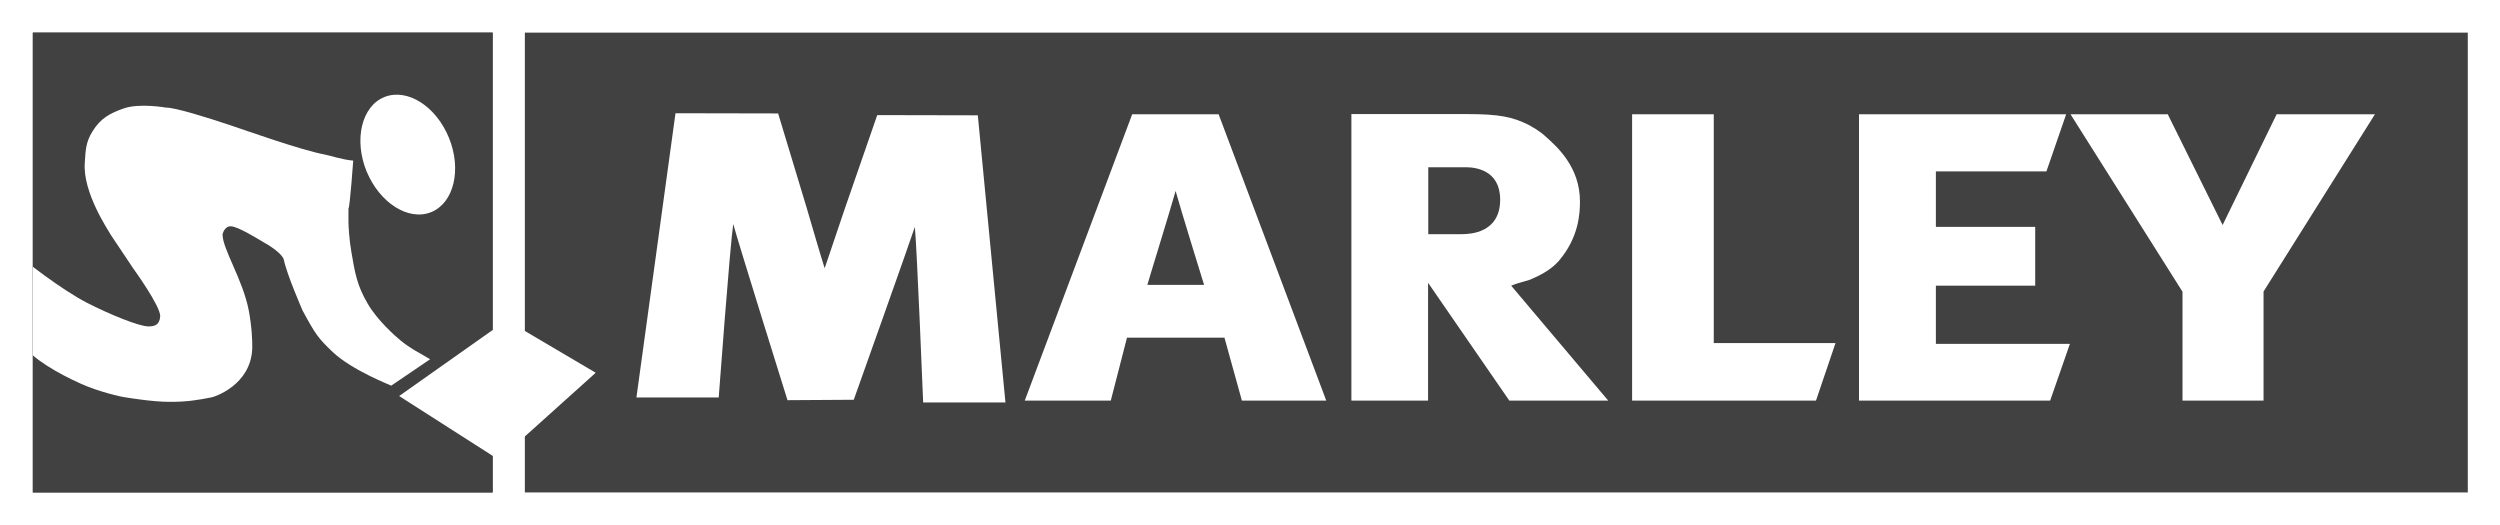
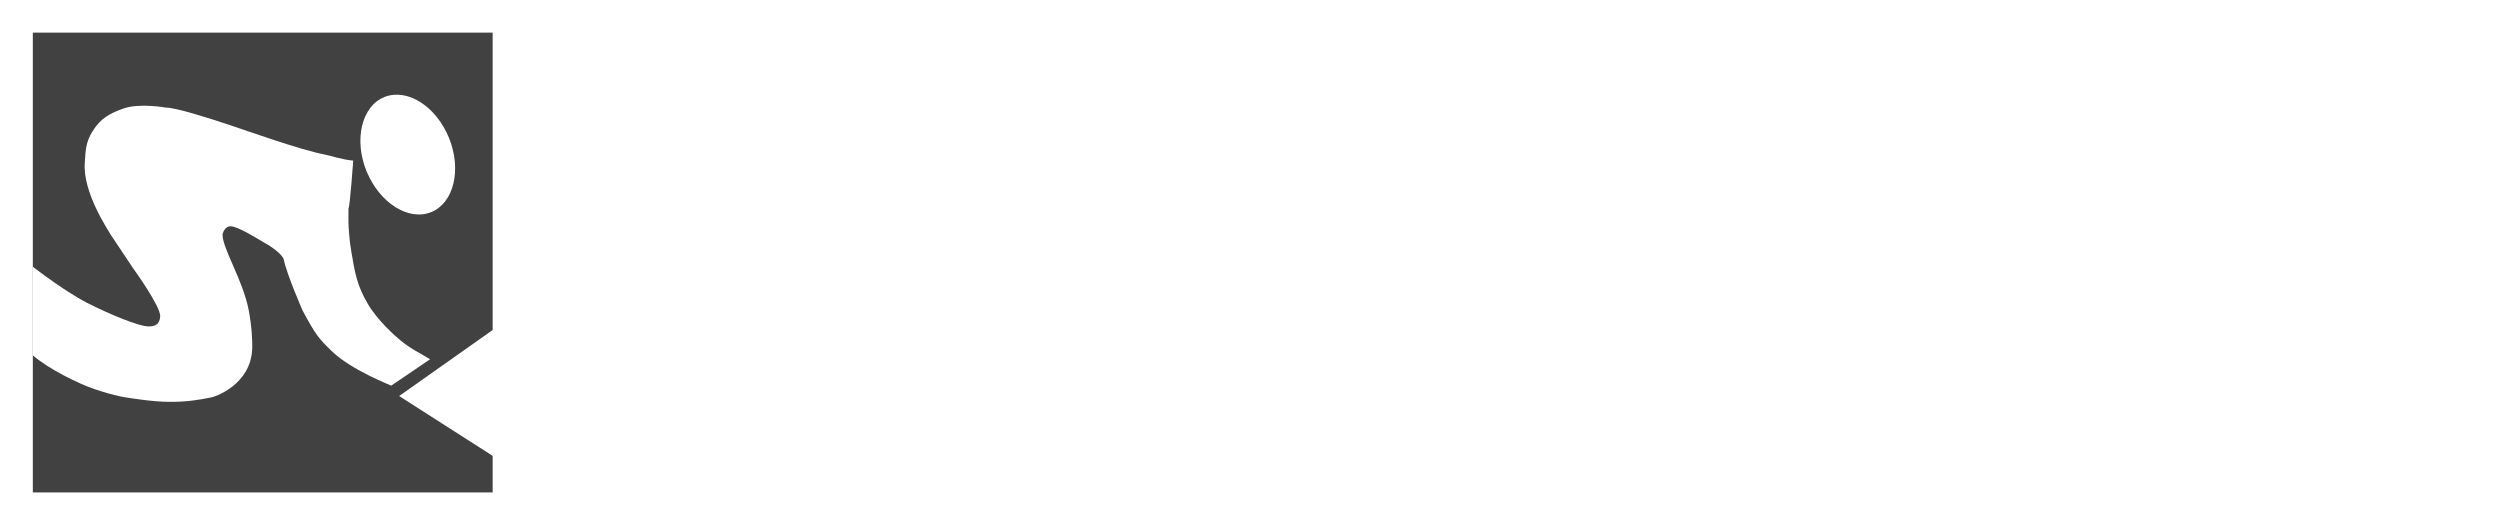
<svg xmlns="http://www.w3.org/2000/svg" xmlns:xlink="http://www.w3.org/1999/xlink" version="1.1" id="Ebene_1" x="0px" y="0px" viewBox="0 0 1203.2 252.5" style="enable-background:new 0 0 1203.2 252.5;" xml:space="preserve">
  <style type="text/css">
	.st0{fill:#FFFFFF;}
	.st1{fill:#414141;}
	.st2{clip-path:url(#SVGID_2_);fill:#FFFFFF;}
</style>
  <g>
    <polygon class="st0" points="0,0 1203.2,0 1203.2,252.5 0,252.5 0,0  " />
-     <polygon class="st1" points="252.6,15.7 1187.7,15.7 1187.7,237 252.6,237 252.6,15.7  " />
-     <polygon class="st1" points="15.8,15.7 237.1,15.7 237.1,237 15.8,237 15.8,15.7  " />
    <polygon class="st1" points="15.8,15.7 237.1,15.7 237.1,237 15.8,237 15.8,15.7  " />
    <g>
      <defs>
        <polygon id="SVGID_1_" points="15.8,15.7 237.1,15.7 237.1,237 15.8,237 15.8,15.7    " />
      </defs>
      <clipPath id="SVGID_2_">
        <use xlink:href="#SVGID_1_" style="overflow:visible;" />
      </clipPath>
      <path class="st2" d="M188.3,185.6c-0.3-0.2-19.1-7.5-28.3-16.3c-6.9-6.6-8.2-8.4-14.4-19.9c0,0-7.6-17.4-9-24.4    c0,0-0.4-3.3-10.4-8.8c-1.8-1-11.7-7.3-15.2-7.3c-3.1,0-3.9,3.9-3.9,3.9c0,7.1,9.7,21.6,12.6,36.5c1.5,7.8,1.8,15.1,1.7,18.5    c-0.7,17.6-18.3,23.2-19.4,23.4c-7,1.4-12.1,2.2-19.9,2.2c-8.4,0.1-21.3-2.1-21.3-2.1c-2.8-0.3-13.6-2.9-21.6-6.5    c-11.8-5.2-24.3-12.8-27.5-18.4v-41.2c0,0,17.6,14.1,30.3,20.6c11,5.6,24.9,11.3,29.5,11.3c3,0,5.3-0.8,5.6-4.8    c0.3-4.8-12.9-23-12.9-23l-10.9-16.3c-1.3-2.4-13.5-20.3-12.5-34.6c0.4-6.2,0.5-10.1,3.8-15.3c3.8-6.1,8.1-8.5,14.9-10.9    c7.5-2.7,20.5-0.4,20.5-0.4c4.2-0.1,20.2,4.9,31.2,8.6c6.9,2.3,33.8,11.9,45.2,14c2.2,0.4,8.5,2.5,13.6,2.9c0,0-1.6,22.4-2.3,23.1    v6.2c0,2.2,0.4,9,1.4,14.6c1.7,10.1,2.7,16.2,7.9,25c4.6,8,13.6,15.9,15.7,17.6c5.5,4.4,7.3,4.9,14.3,9.1L188.3,185.6L188.3,185.6    z" />
    </g>
    <path class="st0" d="M325.1,54.5l-18.8,136.8l39.6,0c0,0,5.4-72.8,7-83.5c2,7.7,26.1,84.8,26.1,84.8l31.9-0.2   c0,0,27-75.8,29.4-83.2c1,10.2,4,84.5,4,84.5l39.6,0L470.6,55.5l-48.4-0.1l-15.6,45c-1.9,5.4-8.2,24.5-9.7,28.7   c-1.5-4.5-7.2-24.1-8.7-29.2l-13.7-45.3L325.1,54.5L325.1,54.5z" />
    <polygon class="st0" points="785.5,55 785.5,192.8 874,192.8 883.4,165.1 824.8,165.1 824.8,55 785.5,55  " />
    <polygon class="st0" points="894.7,55 894.7,192.8 986.7,192.8 996.2,165.5 931.7,165.5 931.7,137.5 979.5,137.5 979.5,109.2    931.7,109.2 931.7,82.5 984.9,82.5 994.4,55 894.7,55  " />
    <polygon class="st0" points="996.5,55 1050.4,140.4 1050.4,192.8 1089.4,192.8 1089.4,140.3 1143,55 1095.7,55 1069.7,108.3    1043.3,55 996.5,55  " />
    <path class="st0" d="M544.9,55l-51.7,137.8h41.4l7.8-30.3h46.9l8.4,30.3h40.6L586.5,55H544.9L544.9,55z M565.8,91.9   c2.1,7.8,13.7,45.2,13.7,45.2h-27.3C552.1,137.1,563.6,99.9,565.8,91.9L565.8,91.9z" />
    <path class="st0" d="M650.4,55v137.8h36.9v-56.7l39.1,56.7H774l-46.7-55.3c3.7-1.6,8.9-2.5,10.4-3.5c7.9-3.3,11.4-7.2,12.5-8.4   c9.8-11.5,10.2-23.1,10.2-28.7c0-16.6-11.2-26.4-16.3-31c-3.3-3.1-7.2-5.1-8.6-5.9c-7.6-3.7-13.7-5.1-29.7-5.1H650.4L650.4,55z    M687.3,80.5h18.3c4.1,0,16.4,1.1,16.4,15.6c0,16-14.4,16.6-18.5,16.6h-16.1V80.5L687.3,80.5z" />
    <path class="st0" d="M176.4,82.4c-6.2-15.3-2.3-31.3,8.6-35.7c11-4.4,24.9,4.4,31.1,19.7c6.2,15.3,2.3,31.3-8.6,35.7   C196.6,106.5,182.7,97.7,176.4,82.4L176.4,82.4z" />
    <polygon class="st0" points="192.1,190.6 243.8,154.1 286.7,179.4 240.1,221.3 192.1,190.6  " />
  </g>
</svg>